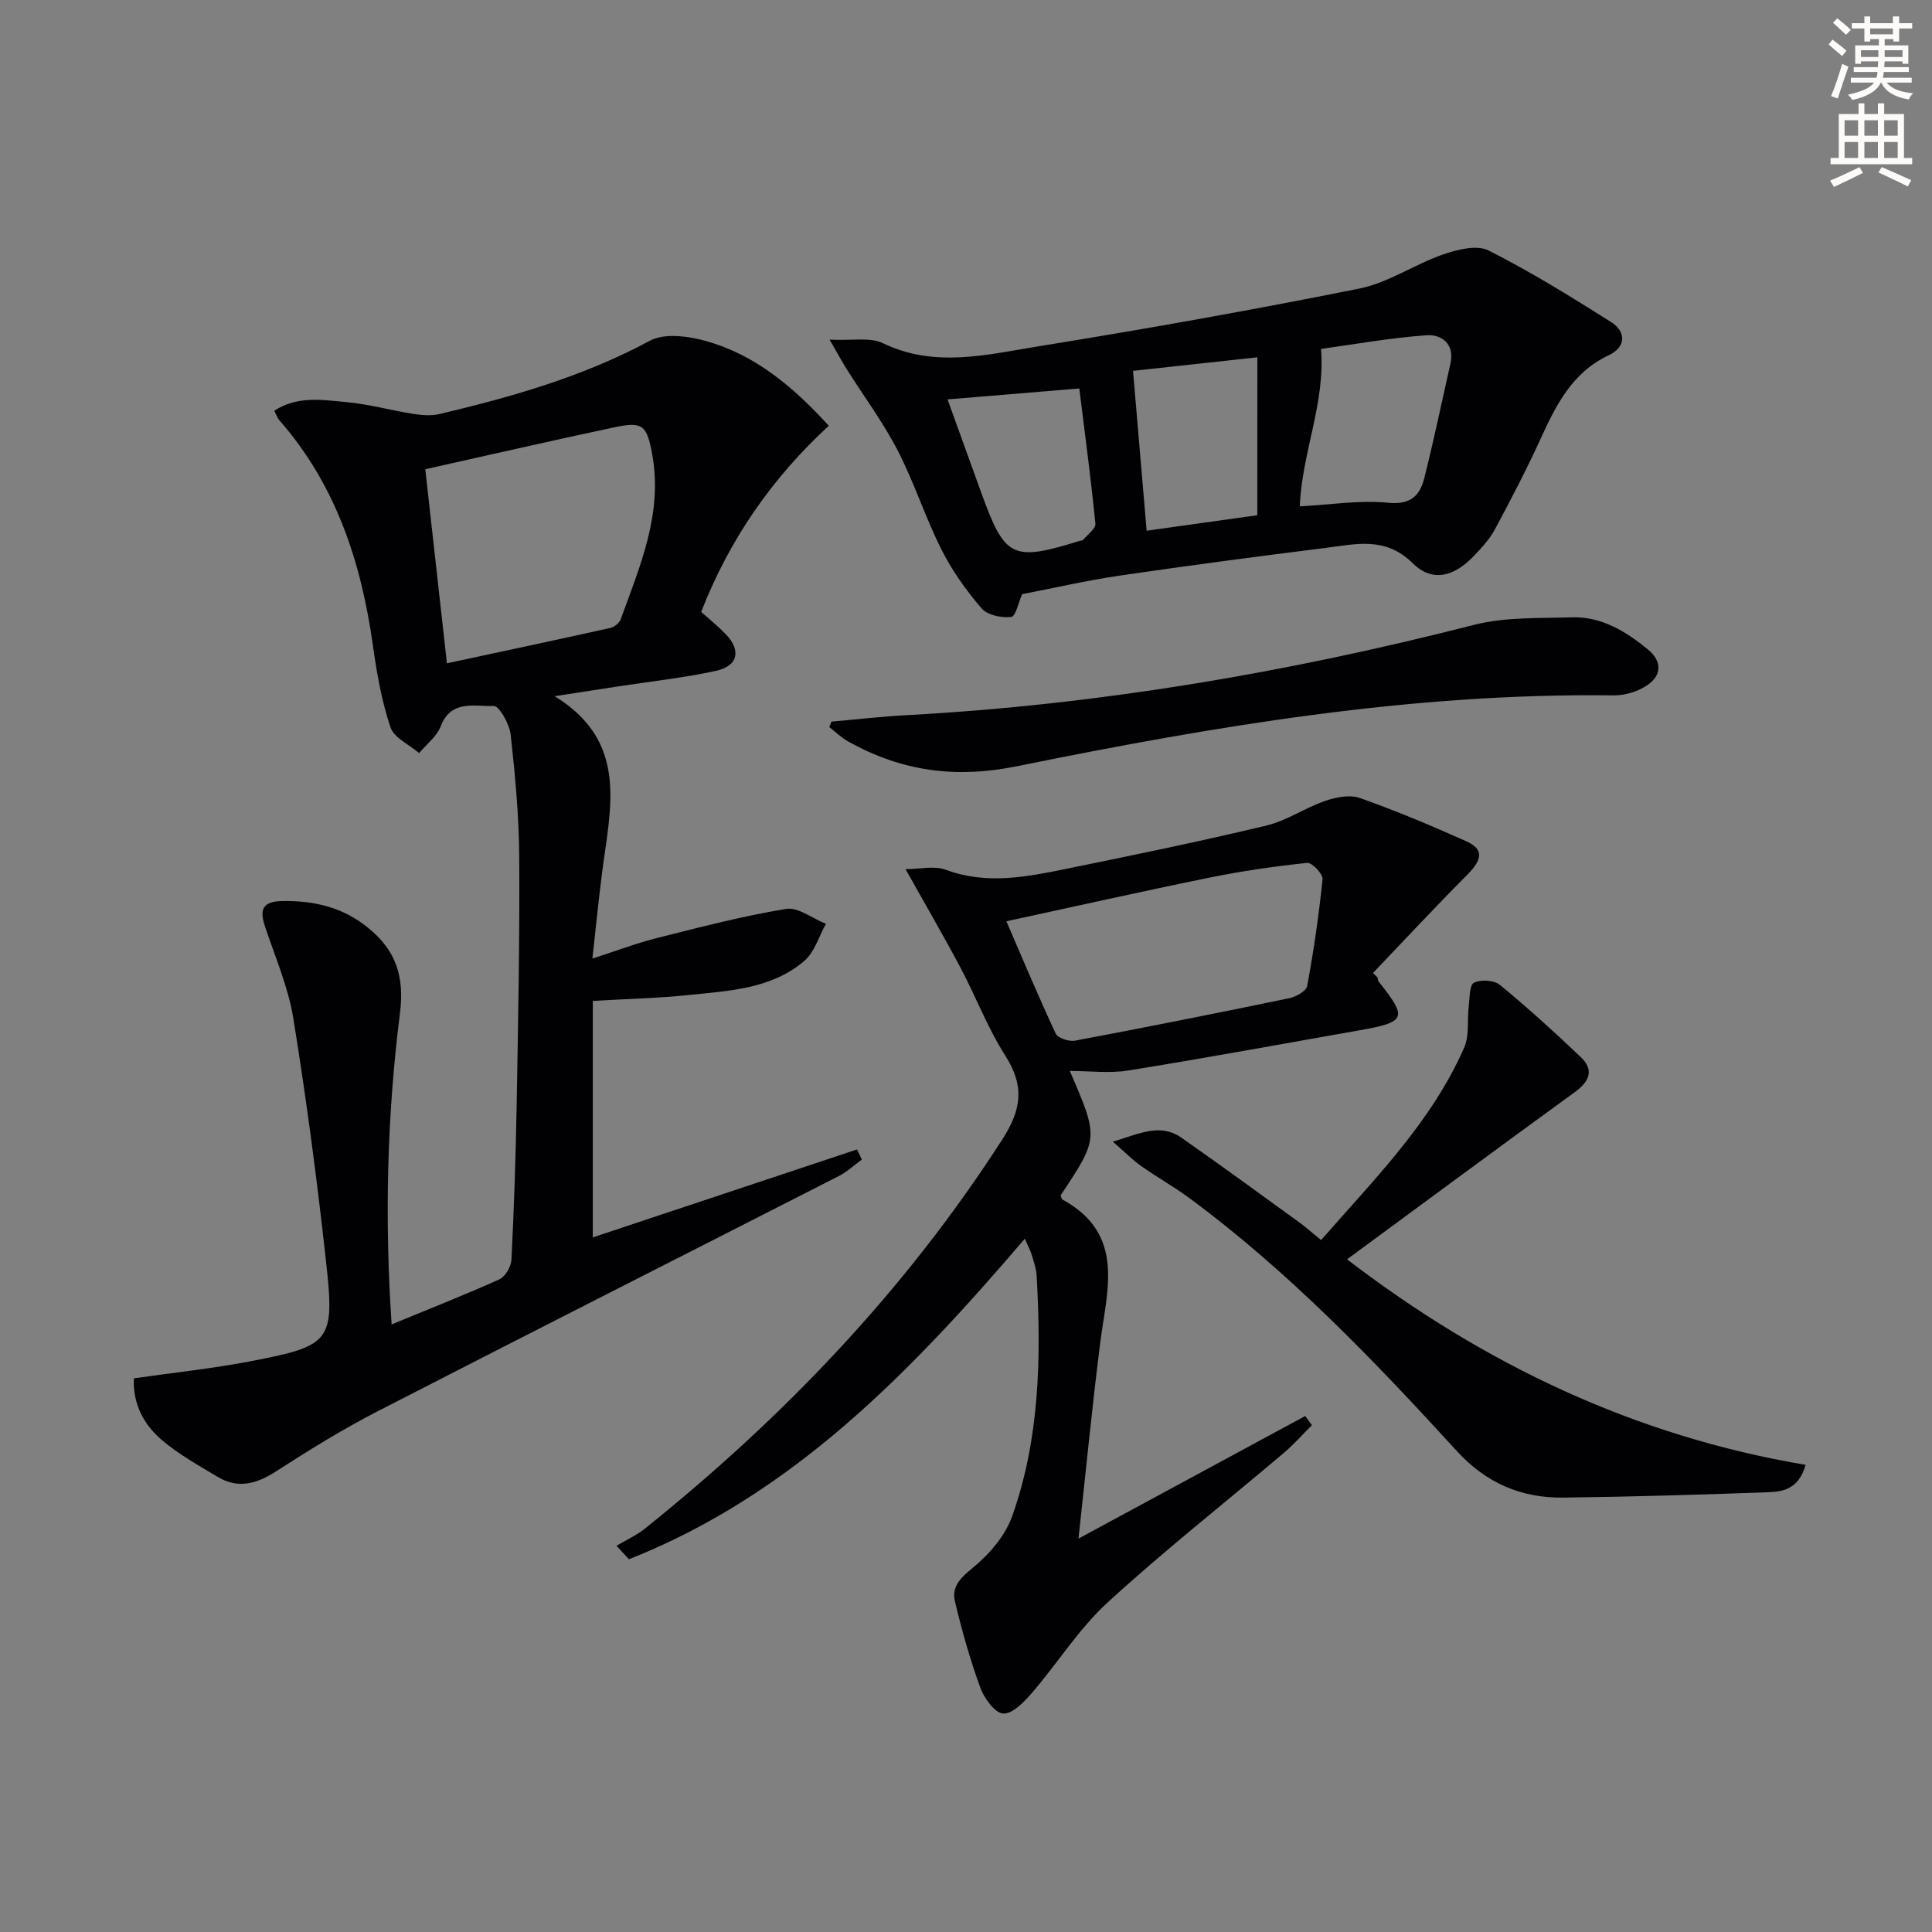
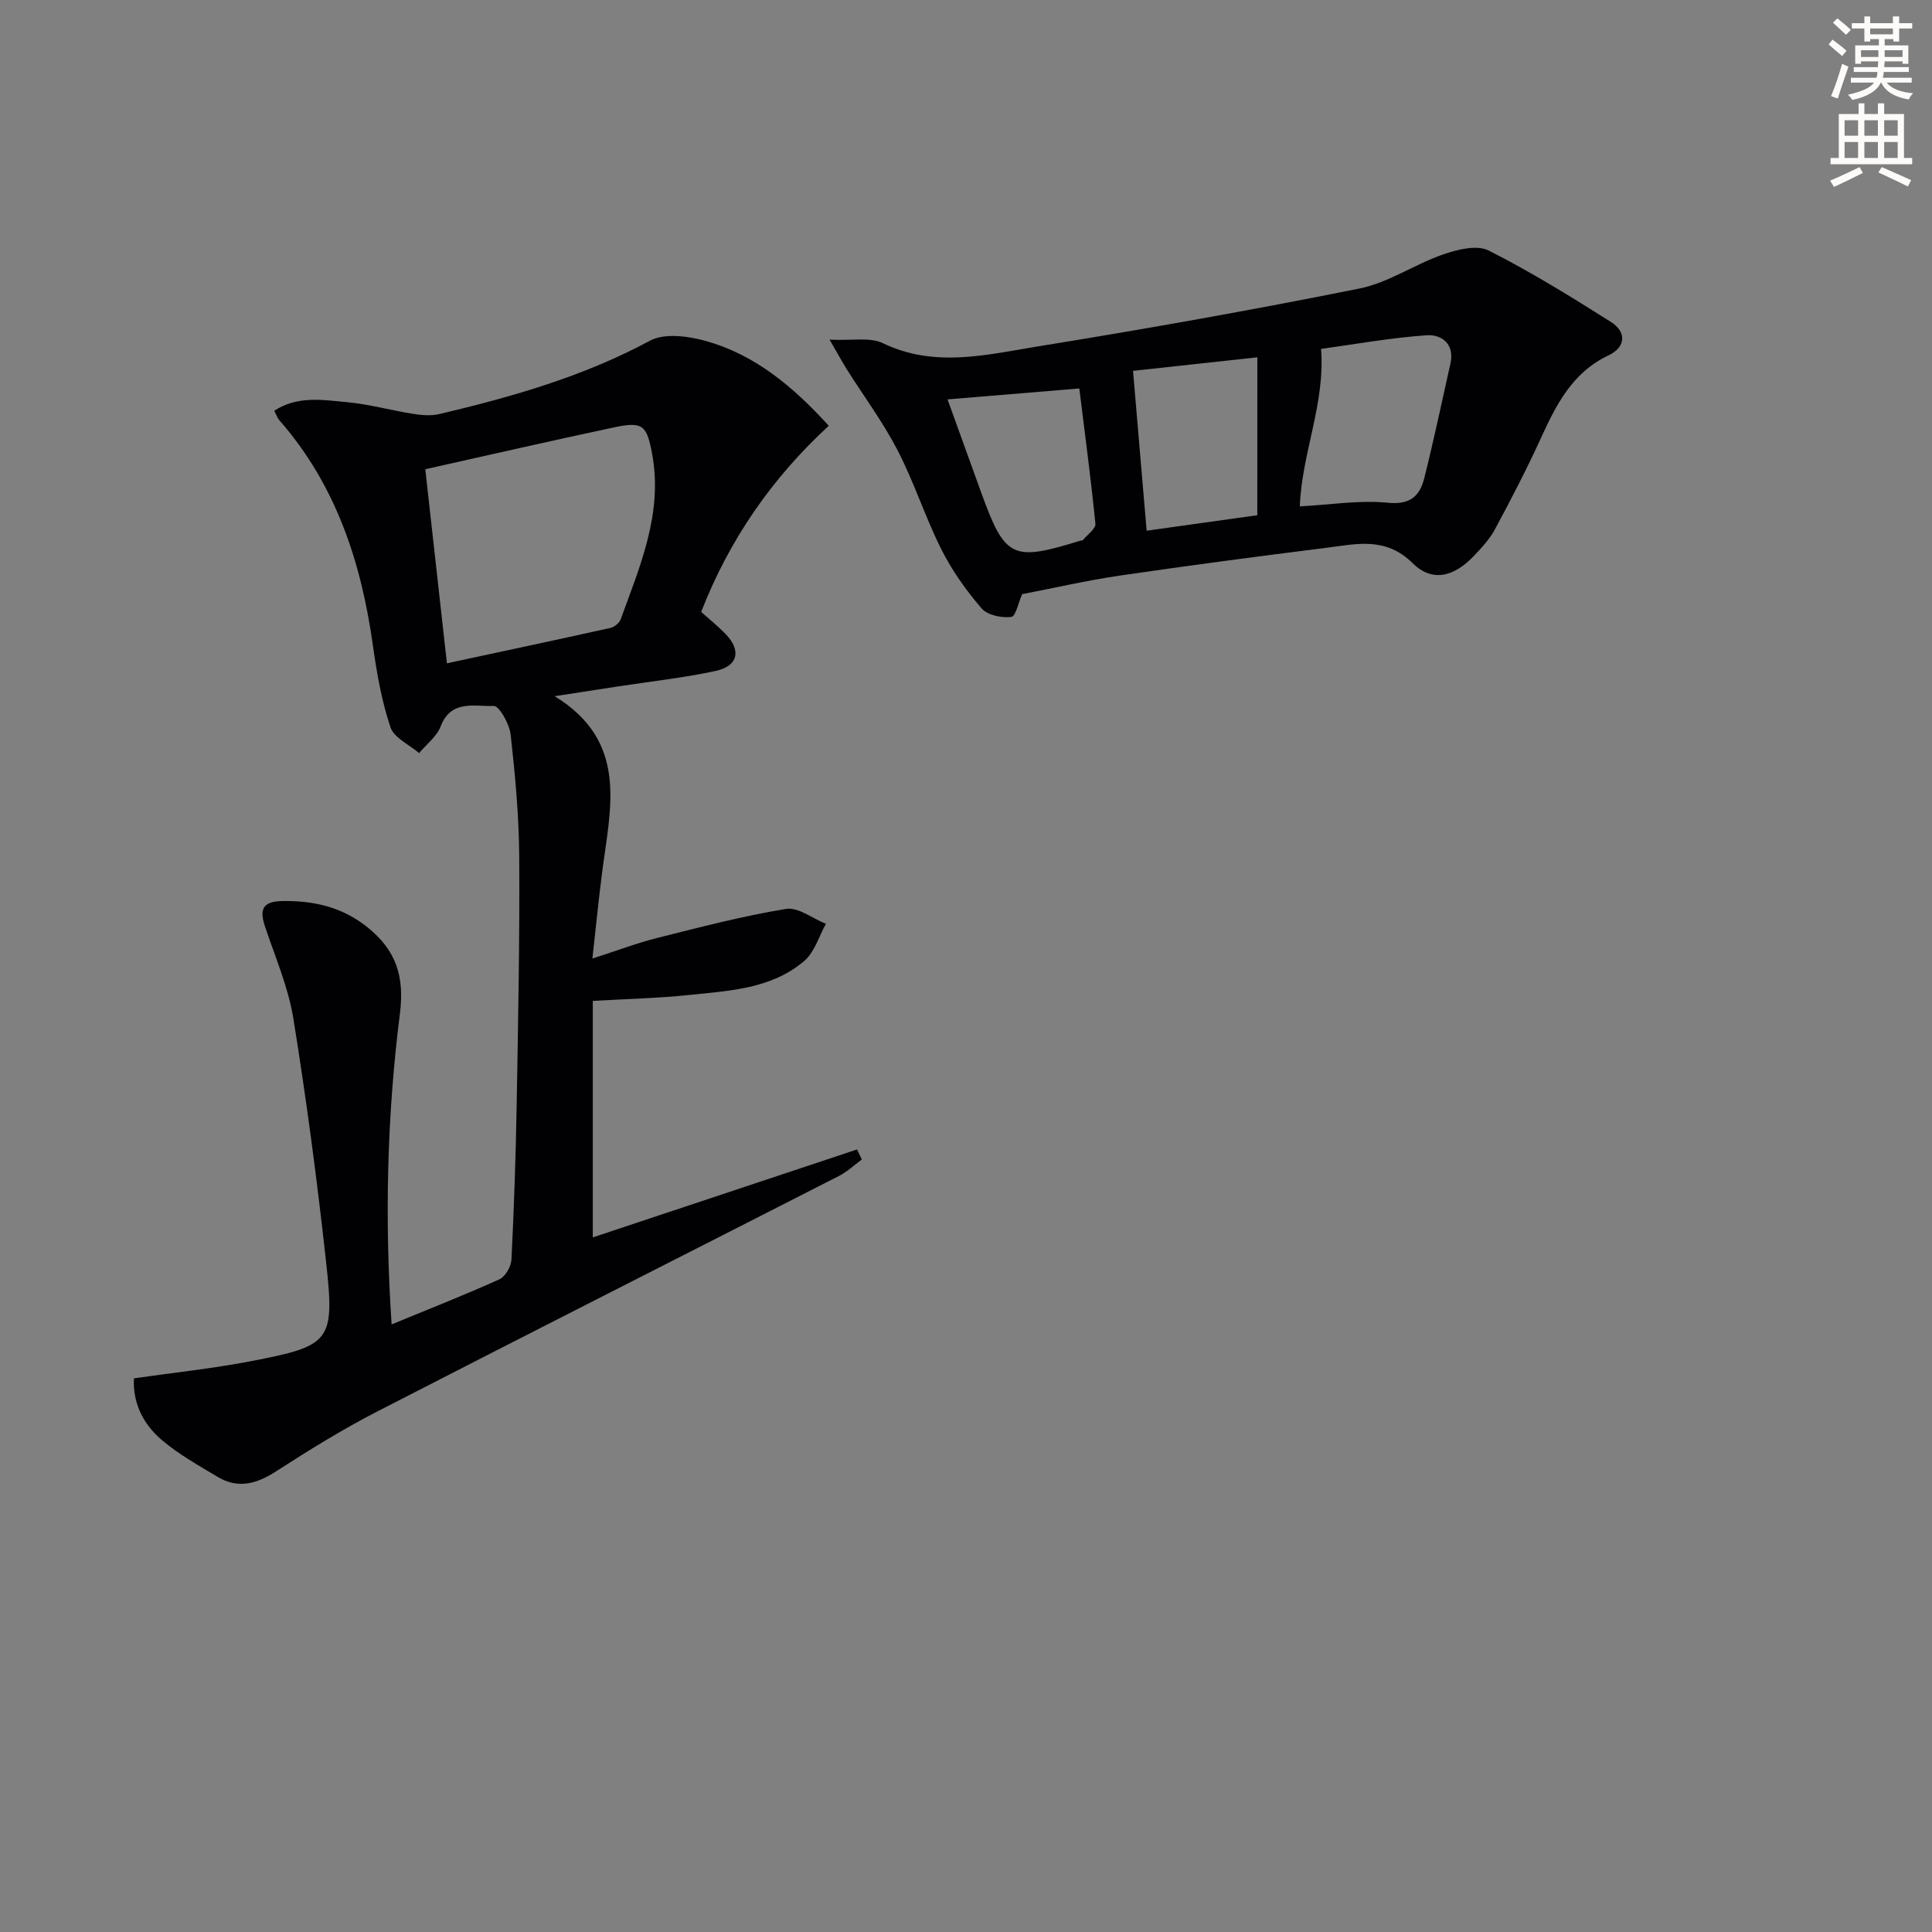
<svg xmlns="http://www.w3.org/2000/svg" enable-background="new 0 0 400 400" viewBox="0 0 400 400">
  <rect x="0" y="0" width="400" height="400" fill="#808080" stroke="none" />
  <path d="m378.6 9.2.8-1c.9.7 1.9 1.4 2.9 2.3l-.9 1.1c-1.1-.9-2-1.7-2.8-2.4zm.5 10.7c.9-2.1 1.6-4.3 2.3-6.7.4.2.8.4 1.3.6-.7 2.1-1.5 4.3-2.2 6.6zm.4-15.2.9-.9c1 .8 2 1.6 2.8 2.4l-1 1c-1-.9-1.9-1.8-2.7-2.5zm12.5-1.3h1.2v1.4h2.7v1.1h-2.7v2.7h-1.2v-.5h-1.8v1.3h4.9v3.8h-1.2v-.5h-3.7c0 .4-.1.9-.1 1.2h5.1v1h-5.2c0 .5-.1.9-.2 1.2h6v1h-5.2c1.1 1.3 2.9 2 5.5 2.2-.4.4-.7.8-.9 1.3-2.9-.5-4.8-1.6-5.7-3.5h-.1c-.8 1.7-2.7 2.9-5.9 3.6-.2-.4-.6-.8-.9-1.1 2.8-.6 4.6-1.4 5.4-2.5h-4.8v-1h5.3c.1-.3.2-.7.2-1.2h-4.9v-1h5c0-.4 0-.8.1-1.2h-3.6v.5h-1.2v-3.8h4.9v-1.3h-1.8v.5h-1.2v-2.7h-2.6v-1.1h2.6v-1.4h1.2v1.4h4.7v-1.4zm-6.7 8.4h3.6c0-.4 0-.9 0-1.4h-3.6zm1.9-4.7h4.7v-1.2h-4.7zm6.7 3.3h-3.7v1.4h3.7z" fill="#fcfbfa" />
-   <path d="m384.7 21.4h1.3v2.2h2.8v-2.2h1.3v2.2h4.1v9.1h1.7v1.3h-16.9v-1.3h1.7v-9.1h4.1v-2.2zm.3 13.2.7 1.2c-1.8.9-3.8 1.9-6 2.9-.2-.4-.5-.8-.8-1.3 2.4-1 4.4-2 6.1-2.8zm-3.1-6.5h2.8v-3.2h-2.8zm0 4.6h2.8v-3.3h-2.8zm4.1-4.6h2.8v-3.2h-2.8zm0 4.6h2.8v-3.3h-2.8zm3.6 1.9c2.1.9 4.1 1.8 6.1 2.7l-.7 1.3c-2.2-1.1-4.2-2-6.1-2.9zm3.3-9.7h-2.8v3.2h2.8zm-2.8 7.8h2.8v-3.3h-2.8z" fill="#fcfbfa" />
+   <path d="m384.7 21.4h1.3v2.2h2.8v-2.2h1.3v2.2h4.1v9.1h1.7v1.3h-16.9v-1.3h1.7v-9.1h4.1v-2.2zm.3 13.2.7 1.2c-1.8.9-3.8 1.9-6 2.9-.2-.4-.5-.8-.8-1.3 2.4-1 4.4-2 6.1-2.8zm-3.1-6.5h2.8v-3.2h-2.8zm0 4.6h2.8v-3.3h-2.8zm4.1-4.6h2.8v-3.2h-2.8zm0 4.6h2.8v-3.3h-2.8zm3.6 1.9c2.1.9 4.1 1.8 6.1 2.7l-.7 1.3c-2.2-1.1-4.2-2-6.1-2.9zm3.3-9.7h-2.8v3.2h2.8zm-2.8 7.8h2.8v-3.3h-2.8" fill="#fcfbfa" />
  <g fill="#010103">
    <path d="m81.08 274.2c7.97-3.28 15.23-6.13 22.33-9.34 1.23-.56 2.41-2.64 2.48-4.08.53-10.63.89-21.28 1.08-31.92.3-17.14.64-34.28.53-51.41-.05-8.45-.84-16.93-1.77-25.34-.24-2.2-2.38-6-3.51-5.95-3.87.17-8.82-1.42-10.98 4.22-.81 2.11-2.94 3.71-4.47 5.54-2.05-1.76-5.19-3.15-5.93-5.35-1.82-5.43-2.83-11.19-3.63-16.9-2.42-17.27-7.66-33.31-19.39-46.68-.41-.47-.61-1.13-1.04-1.95 4.83-3.15 10.03-2.24 15.02-1.78 4.6.43 9.12 1.69 13.7 2.42 1.78.28 3.73.46 5.45.05 15.05-3.56 29.82-7.76 43.61-15.19 3.05-1.64 8.04-.95 11.73.1 10.02 2.85 17.83 9.31 25.3 17.51-11.75 10.82-20.58 23.54-26.42 38.54 1.65 1.48 3.45 2.92 5.04 4.56 3.3 3.4 2.64 6.64-2.01 7.65-6.63 1.44-13.41 2.17-20.13 3.2-4.09.63-8.19 1.26-13.24 2.04 15.29 9.36 11.59 22.96 9.88 36.11-.75 5.74-1.31 11.5-2.06 18.21 5.09-1.64 9.21-3.21 13.47-4.28 8.83-2.22 17.66-4.53 26.63-6 2.51-.41 5.49 1.99 8.25 3.09-1.46 2.6-2.35 5.86-4.48 7.68-6.81 5.82-15.55 6.18-23.95 7.06-6.26.66-12.57.79-19.84 1.22v48.96c17.85-5.94 36.28-12.07 54.72-18.21.33.7.65 1.4.98 2.09-1.58 1.15-3.03 2.54-4.75 3.41-31.85 16.26-63.77 32.39-95.57 48.75-7.21 3.71-14.14 8-20.96 12.4-4.01 2.59-7.86 3.68-12.09 1.14-3.97-2.38-8.09-4.67-11.58-7.65-3.72-3.18-6.01-7.46-5.76-12.75 8.12-1.17 16.19-2.01 24.12-3.53 16.71-3.21 17.49-4.07 15.66-20.69-1.85-16.82-4.07-33.61-6.77-50.31-1.05-6.48-3.76-12.71-5.86-19-1.18-3.54-.53-5.23 3.61-5.29 6.55-.09 12.43 1.25 17.66 5.48 5.84 4.71 7.63 10.08 6.66 17.81-2.67 21.11-3.19 42.39-1.72 64.36zm6.97-177.05c1.52 13.64 2.96 26.59 4.48 40.18 11.57-2.49 22.71-4.85 33.83-7.32.82-.18 1.86-1.01 2.14-1.78 4.02-11.05 8.78-21.98 6.52-34.23-1.11-6.02-1.96-6.78-7.92-5.51-12.8 2.72-25.56 5.65-39.05 8.66z" />
-     <path d="m212.17 256.47c-23.6 27.58-48.08 52.98-81.96 66.36-.86-.93-1.71-1.86-2.57-2.79 1.97-1.18 4.12-2.15 5.9-3.57 28.76-23.07 53.92-49.39 73.97-80.55 4.08-6.34 4.6-11.14.59-17.42-3.64-5.7-6.06-12.17-9.25-18.17-3.47-6.54-7.2-12.94-11.37-20.38 2.87 0 5.93-.77 8.38.14 8.44 3.13 16.7 1.46 24.96-.22 13.81-2.81 27.61-5.66 41.31-8.93 4.24-1.01 8.06-3.68 12.23-5.12 2.23-.77 5.09-1.34 7.17-.61 7.49 2.65 14.84 5.74 22.1 8.99 3.6 1.61 3.28 3.76.18 6.88-6.64 6.67-13.05 13.57-19.55 20.37.31.3.62.59.93.89.08.31.08.69.27.92 5.98 7.51 5.67 8.34-3.87 10.03-15.98 2.82-31.95 5.76-47.97 8.34-3.95.64-8.08.09-12.13.1 6 13.87 6 13.87-1.89 25.74.12.3.15.76.37.88 13.1 7.17 9.21 18.69 7.81 29.73-1.64 12.94-2.9 25.92-4.49 40.47 16.64-9 31.79-17.19 46.94-25.38.46.63.93 1.27 1.39 1.9-1.94 1.92-3.75 3.99-5.83 5.75-12.18 10.32-24.75 20.21-36.5 30.98-5.93 5.44-10.33 12.54-15.64 18.7-1.61 1.87-4.02 4.37-5.95 4.27-1.7-.09-3.93-3.14-4.72-5.31-2.14-5.87-3.86-11.92-5.29-18.01-.69-2.93 1.17-4.78 3.68-6.82 3.42-2.8 6.75-6.65 8.2-10.74 5.71-16.08 6-32.89 5.06-49.74-.08-1.47-.6-2.93-1.03-4.36-.26-.92-.74-1.77-1.43-3.32zm-3.81-65.73c3.13 7.24 6.51 15.31 10.21 23.24.44.94 2.74 1.71 3.98 1.48 14.83-2.79 29.63-5.73 44.4-8.8 1.39-.29 3.5-1.47 3.69-2.53 1.35-7.32 2.43-14.7 3.18-22.1.11-1.07-2.19-3.49-3.18-3.38-6.74.71-13.48 1.68-20.12 3.03-13.92 2.83-27.78 5.95-42.16 9.06z" />
    <path d="m211.62 123.01c-.73 1.63-1.32 4.61-2.25 4.72-2 .24-4.93-.36-6.14-1.76-3.19-3.72-6.12-7.82-8.31-12.19-3.35-6.66-5.63-13.85-9.04-20.47-3.01-5.83-6.97-11.17-10.49-16.74-.95-1.5-1.79-3.07-3.64-6.25 4.64.24 8.34-.56 11.03.73 10.72 5.17 21.49 2.39 32.11.67 22.26-3.6 44.48-7.54 66.59-11.99 6-1.21 11.43-5.02 17.32-7.06 2.94-1.02 6.97-2.03 9.39-.81 8.71 4.39 17.05 9.56 25.31 14.78 3.32 2.1 3.12 5.24-.48 6.94-7.56 3.58-10.87 10.3-14.09 17.34-2.9 6.34-6.12 12.53-9.42 18.67-1.08 2.02-2.72 3.78-4.31 5.46-4.1 4.33-8.63 5.59-12.69 1.58-5.69-5.63-11.77-3.97-18-3.2-14.31 1.79-28.6 3.68-42.86 5.77-6.7.99-13.31 2.52-20.03 3.81zm57.49-18.17c6.4-.34 12.4-1.34 18.24-.75 4.69.47 6.62-1.46 7.54-5.13 1.97-7.86 3.64-15.8 5.41-23.71.91-4.08-1.89-6.05-4.92-5.84-7.64.54-15.23 1.92-21.87 2.83.88 11.42-3.97 21.46-4.4 32.6zm-8.79-30.86c-9.14 1-17.6 1.92-25.74 2.8.97 11.38 1.88 21.99 2.82 33.1 7.95-1.11 15.4-2.16 22.91-3.21.01-11.05.01-21.45.01-32.69zm-64.14 8.71c2.27 6.29 4.57 12.67 6.88 19.05 5.02 13.89 6.45 14.59 20.65 10.19.16-.05.4 0 .48-.1.93-1.13 2.71-2.37 2.6-3.41-.94-9.46-2.21-18.9-3.33-27.99-9.84.81-18.24 1.51-27.28 2.26z" />
-     <path d="m373.83 303.28c-1.44 5.11-4.77 5.56-7.82 5.67-14.12.52-28.25.94-42.38 1.11-8.68.1-15.95-3-22.02-9.65-17.18-18.8-34.81-37.18-55.39-52.38-3.21-2.37-6.72-4.32-9.97-6.62-1.8-1.28-3.37-2.88-5.85-5.04 5.53-1.65 9.8-3.9 14.22-.81 8.15 5.71 16.19 11.58 24.25 17.42 1.47 1.06 2.82 2.28 4.65 3.76 11.04-12.64 22.84-24.39 29.63-39.86 1.1-2.51.59-5.7.94-8.57.21-1.71.14-4.39 1.08-4.85 1.42-.7 4.16-.54 5.37.45 5.77 4.74 11.31 9.78 16.72 14.93 2.88 2.74 1.79 5.09-1.25 7.3-15.59 11.33-31.08 22.79-47.12 34.59 28.47 21.81 59.67 36.61 94.94 42.55z" />
-     <path d="m172.15 149.4c5.21-.45 10.41-1.06 15.63-1.34 39.77-2.16 78.79-8.82 117.36-18.68 6.48-1.66 13.51-1.36 20.3-1.57 6.13-.19 11.16 2.9 15.73 6.64 2.98 2.44 2.92 5.38-.17 7.45-1.93 1.29-4.6 2.1-6.92 2.07-41.82-.54-82.8 6.4-123.52 14.67-12.87 2.61-23.93 1-34.92-5.1-1.43-.79-2.63-1.99-3.94-3 .14-.38.29-.76.45-1.14z" />
  </g>
</svg>